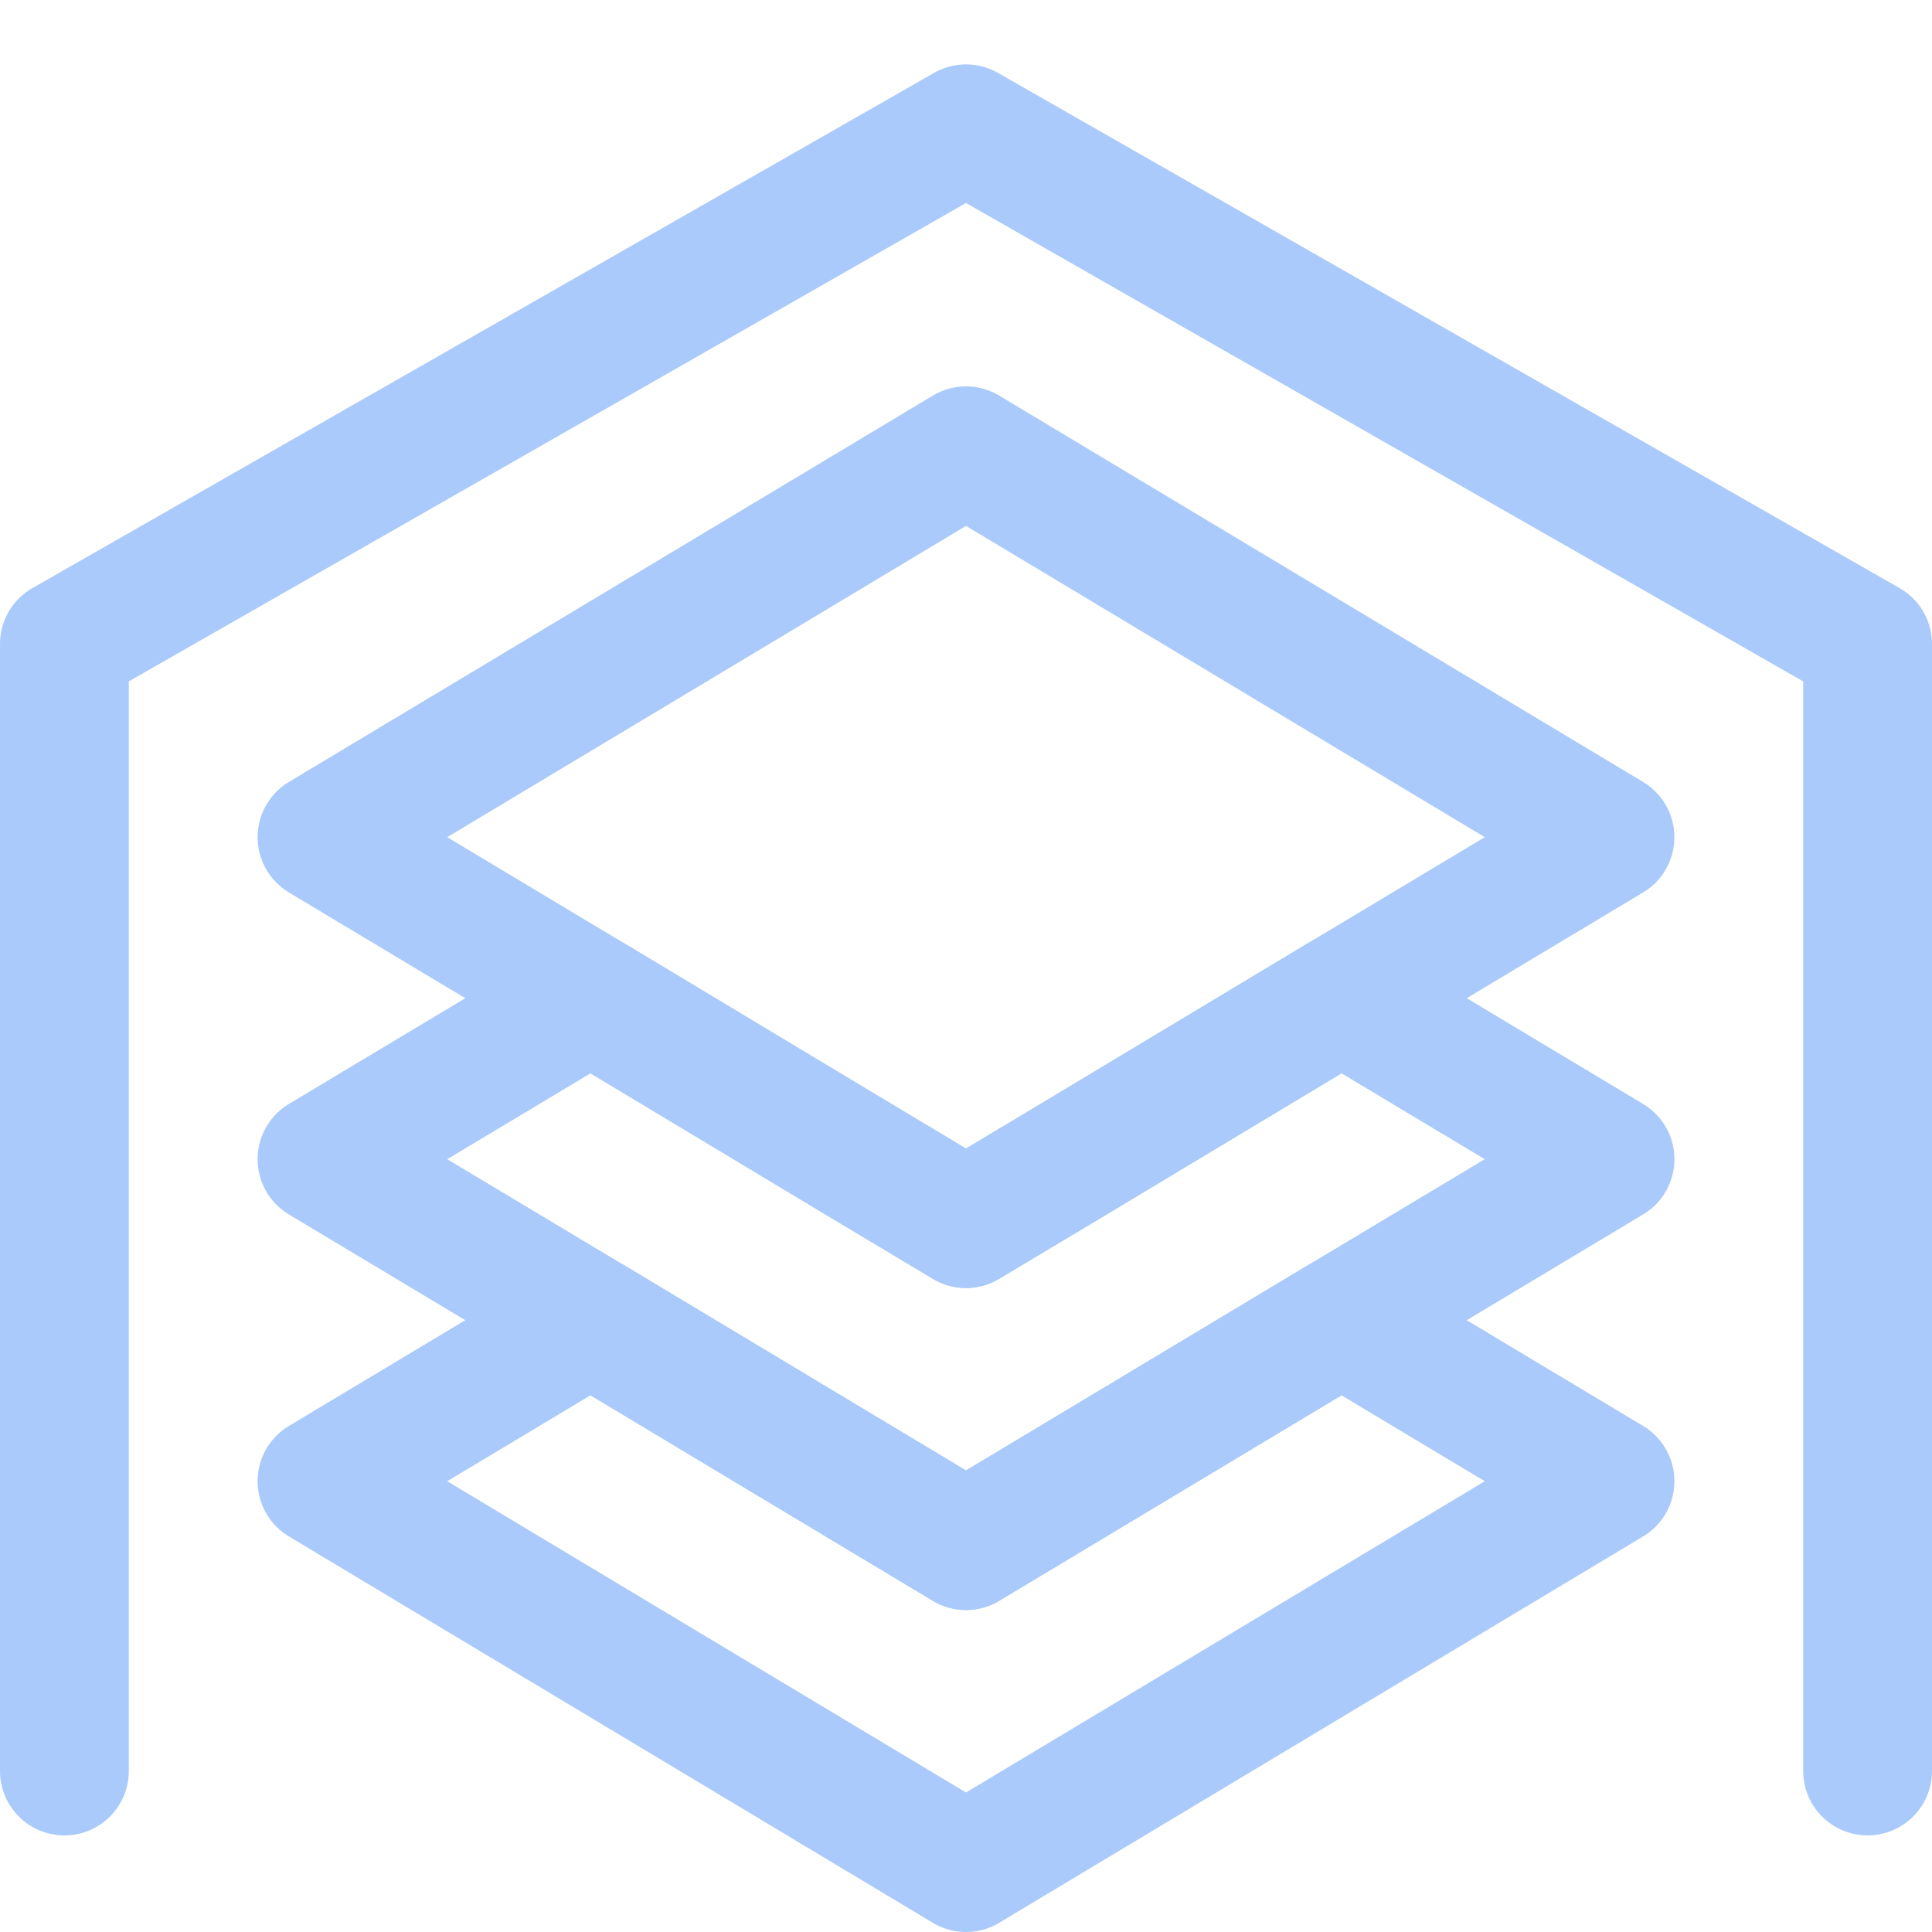
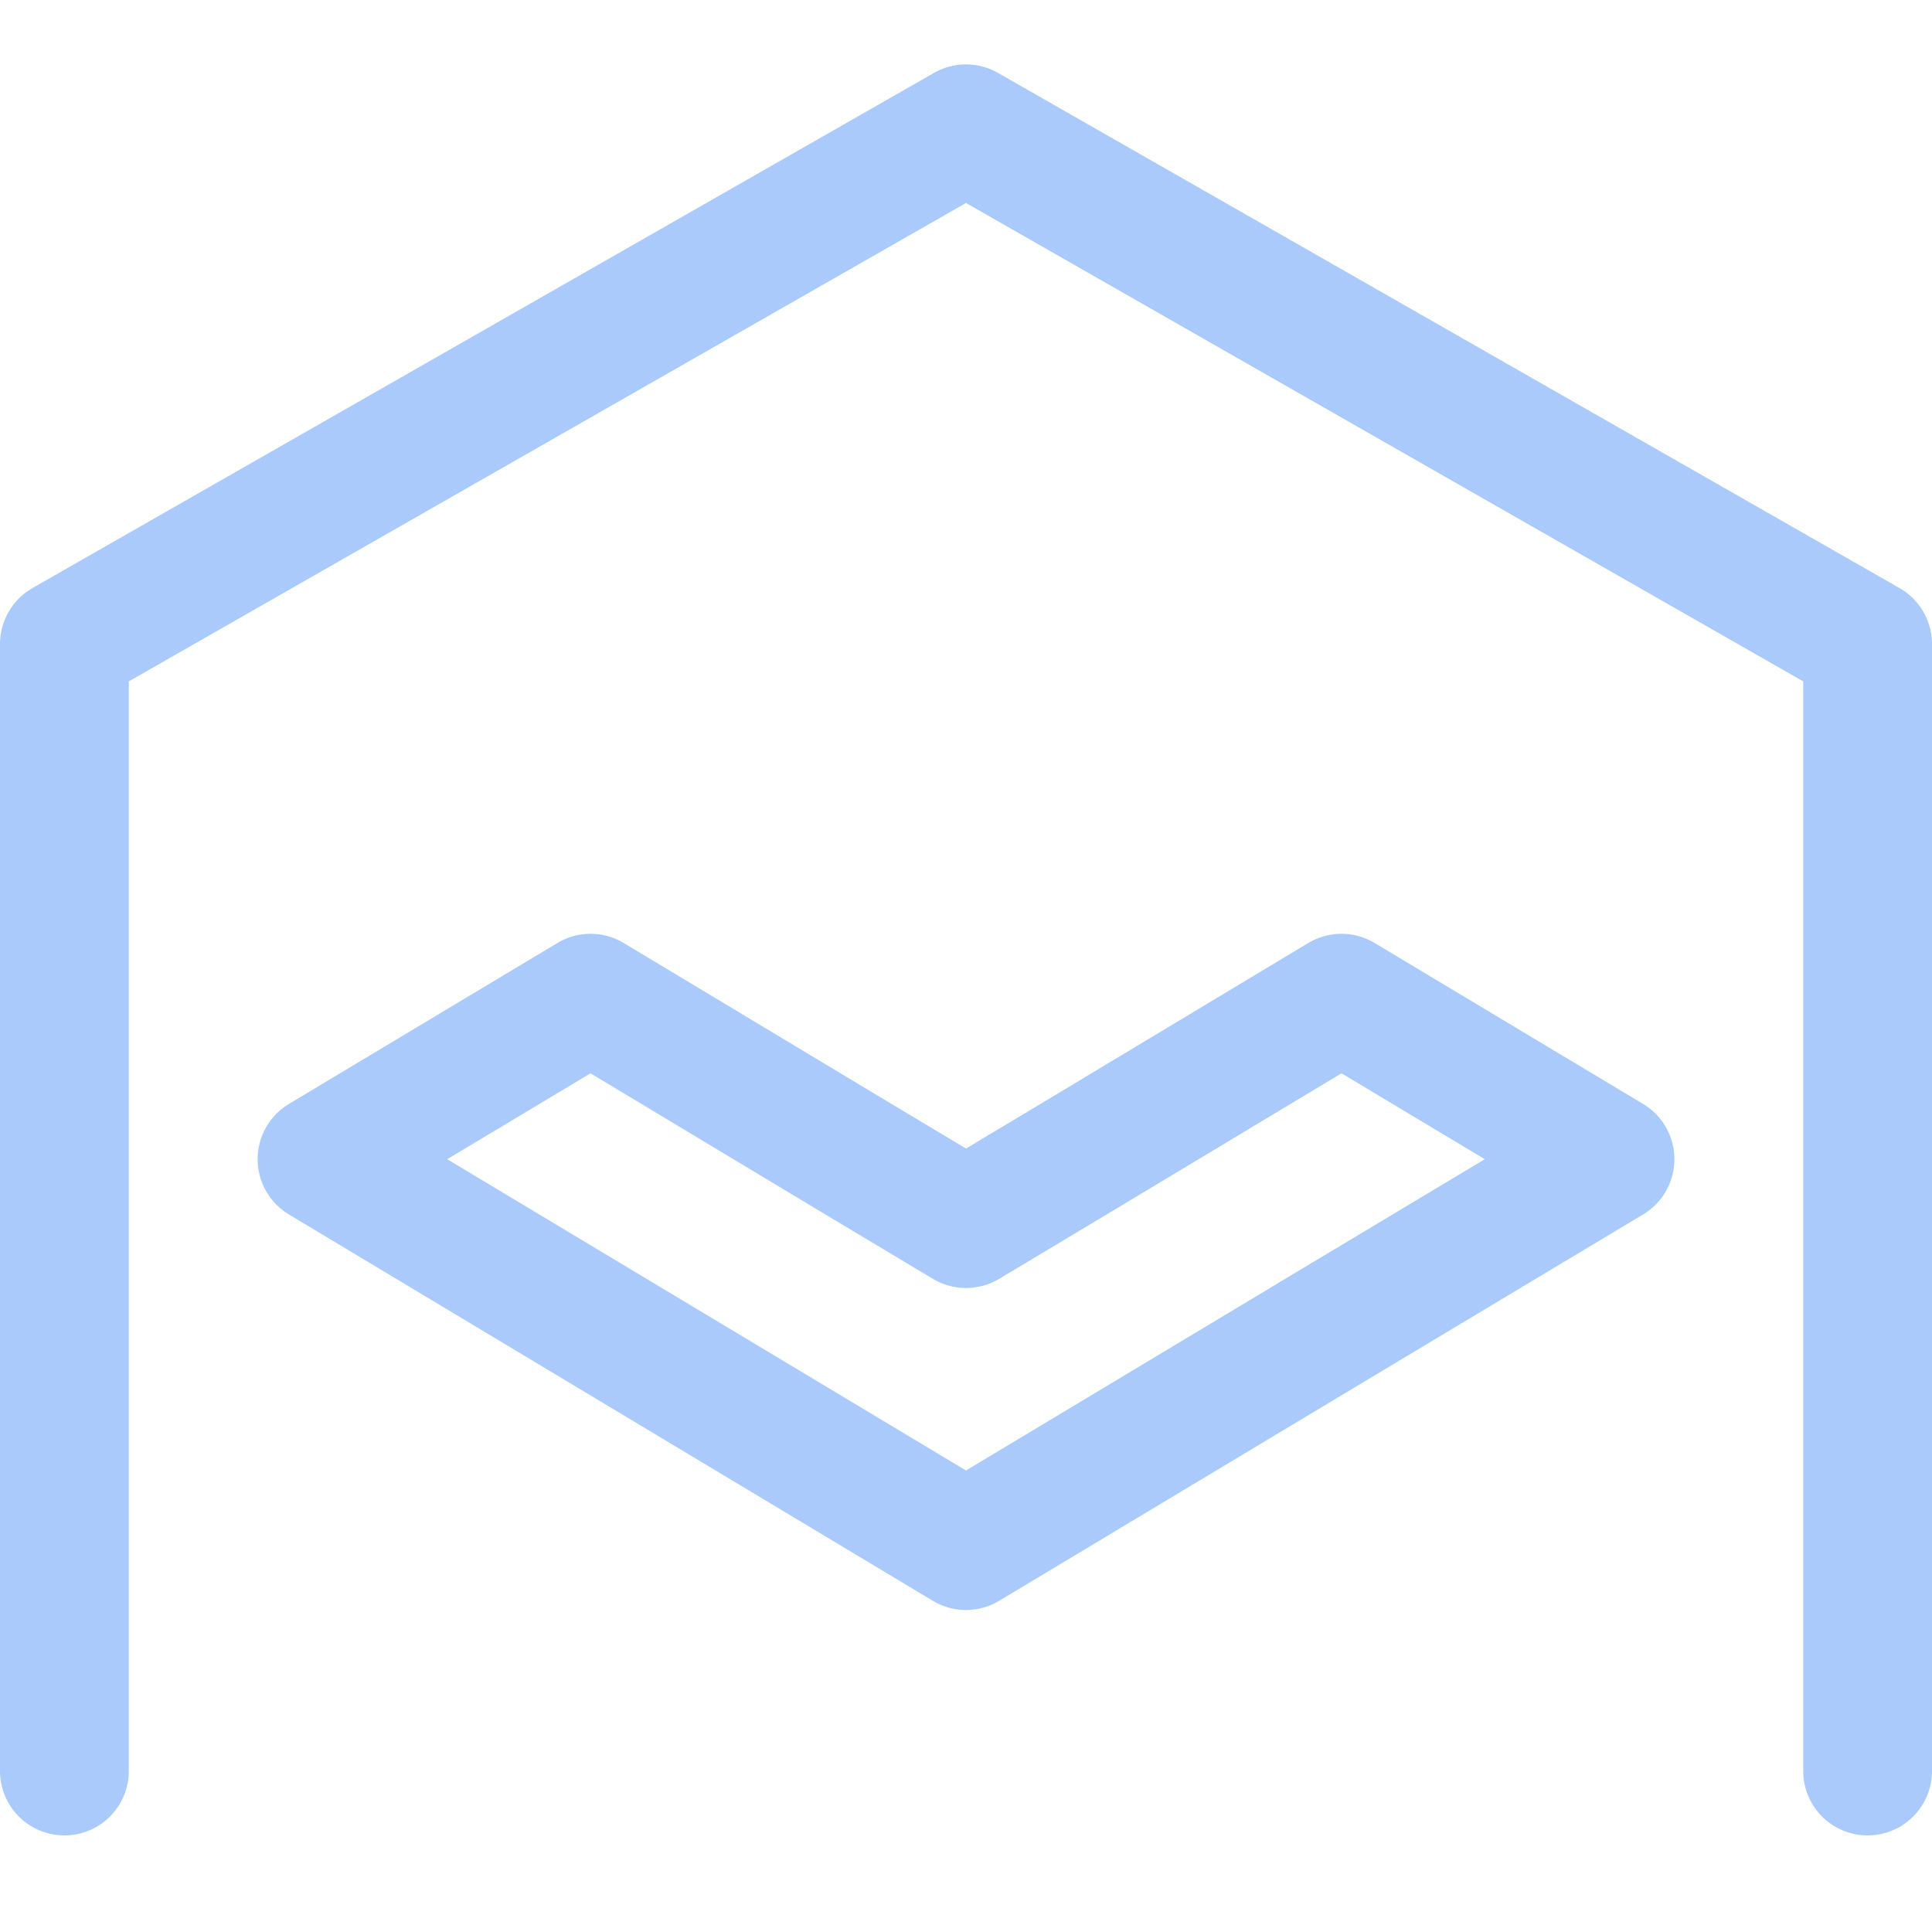
<svg xmlns="http://www.w3.org/2000/svg" width="30" height="30" viewBox="0 0 30 30" fill="none">
  <path d="M29 27.5V10L15 2L1 10V27.5" stroke="#A9CAFB" stroke-width="2" stroke-linecap="round" stroke-linejoin="round" />
-   <path d="M25 23L15 29L5 23L9.17 20.5L15 24L20.83 20.5L25 23Z" stroke="#A9CAFB" stroke-width="2" stroke-linecap="round" stroke-linejoin="round" />
-   <path d="M25 18L20.83 20.5L15 24L9.17 20.5L5 18L9.17 15.5L13.33 18L15 19L16.67 18L20.83 15.5L25 18Z" stroke="#A9CAFB" stroke-width="2" stroke-linecap="round" stroke-linejoin="round" />
-   <path d="M25 13L20.83 15.5L16.67 18L15 19L13.33 18L9.17 15.5L5 13L15 7L25 13Z" stroke="#A9CAFB" stroke-width="2" stroke-linecap="round" stroke-linejoin="round" />
+   <path d="M25 18L20.83 20.5L15 24L5 18L9.17 15.5L13.33 18L15 19L16.67 18L20.83 15.5L25 18Z" stroke="#A9CAFB" stroke-width="2" stroke-linecap="round" stroke-linejoin="round" />
</svg>